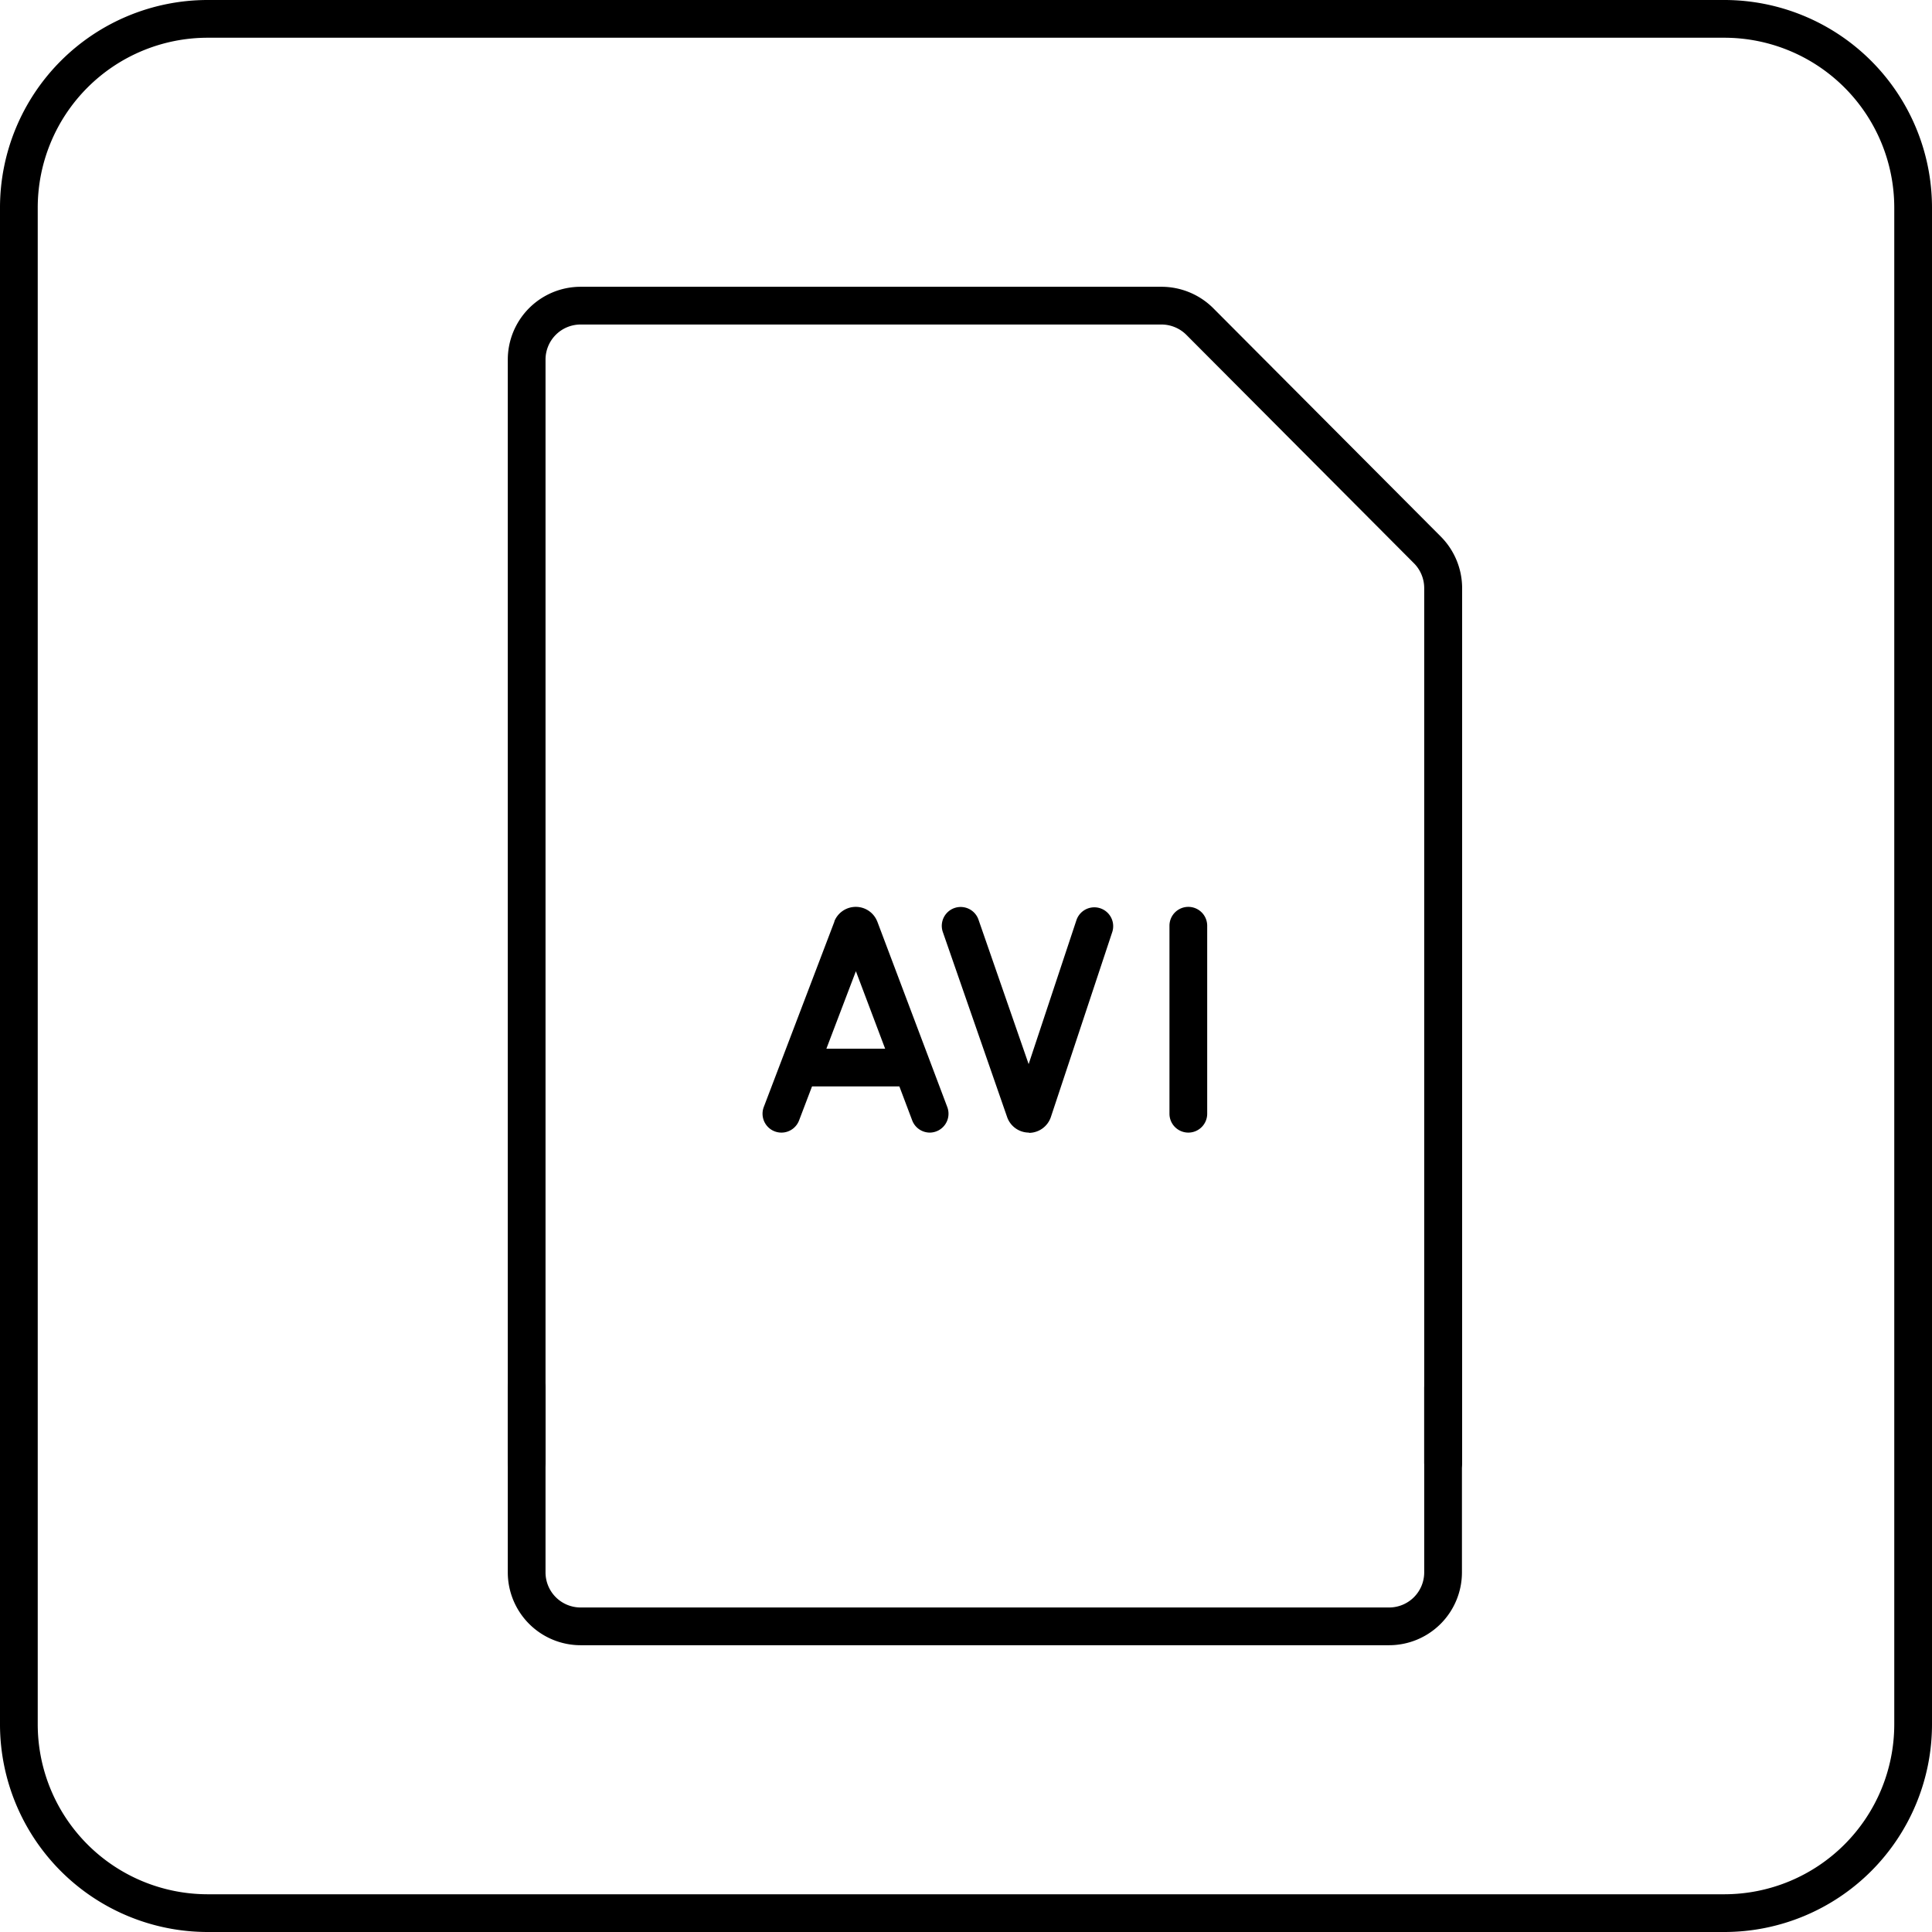
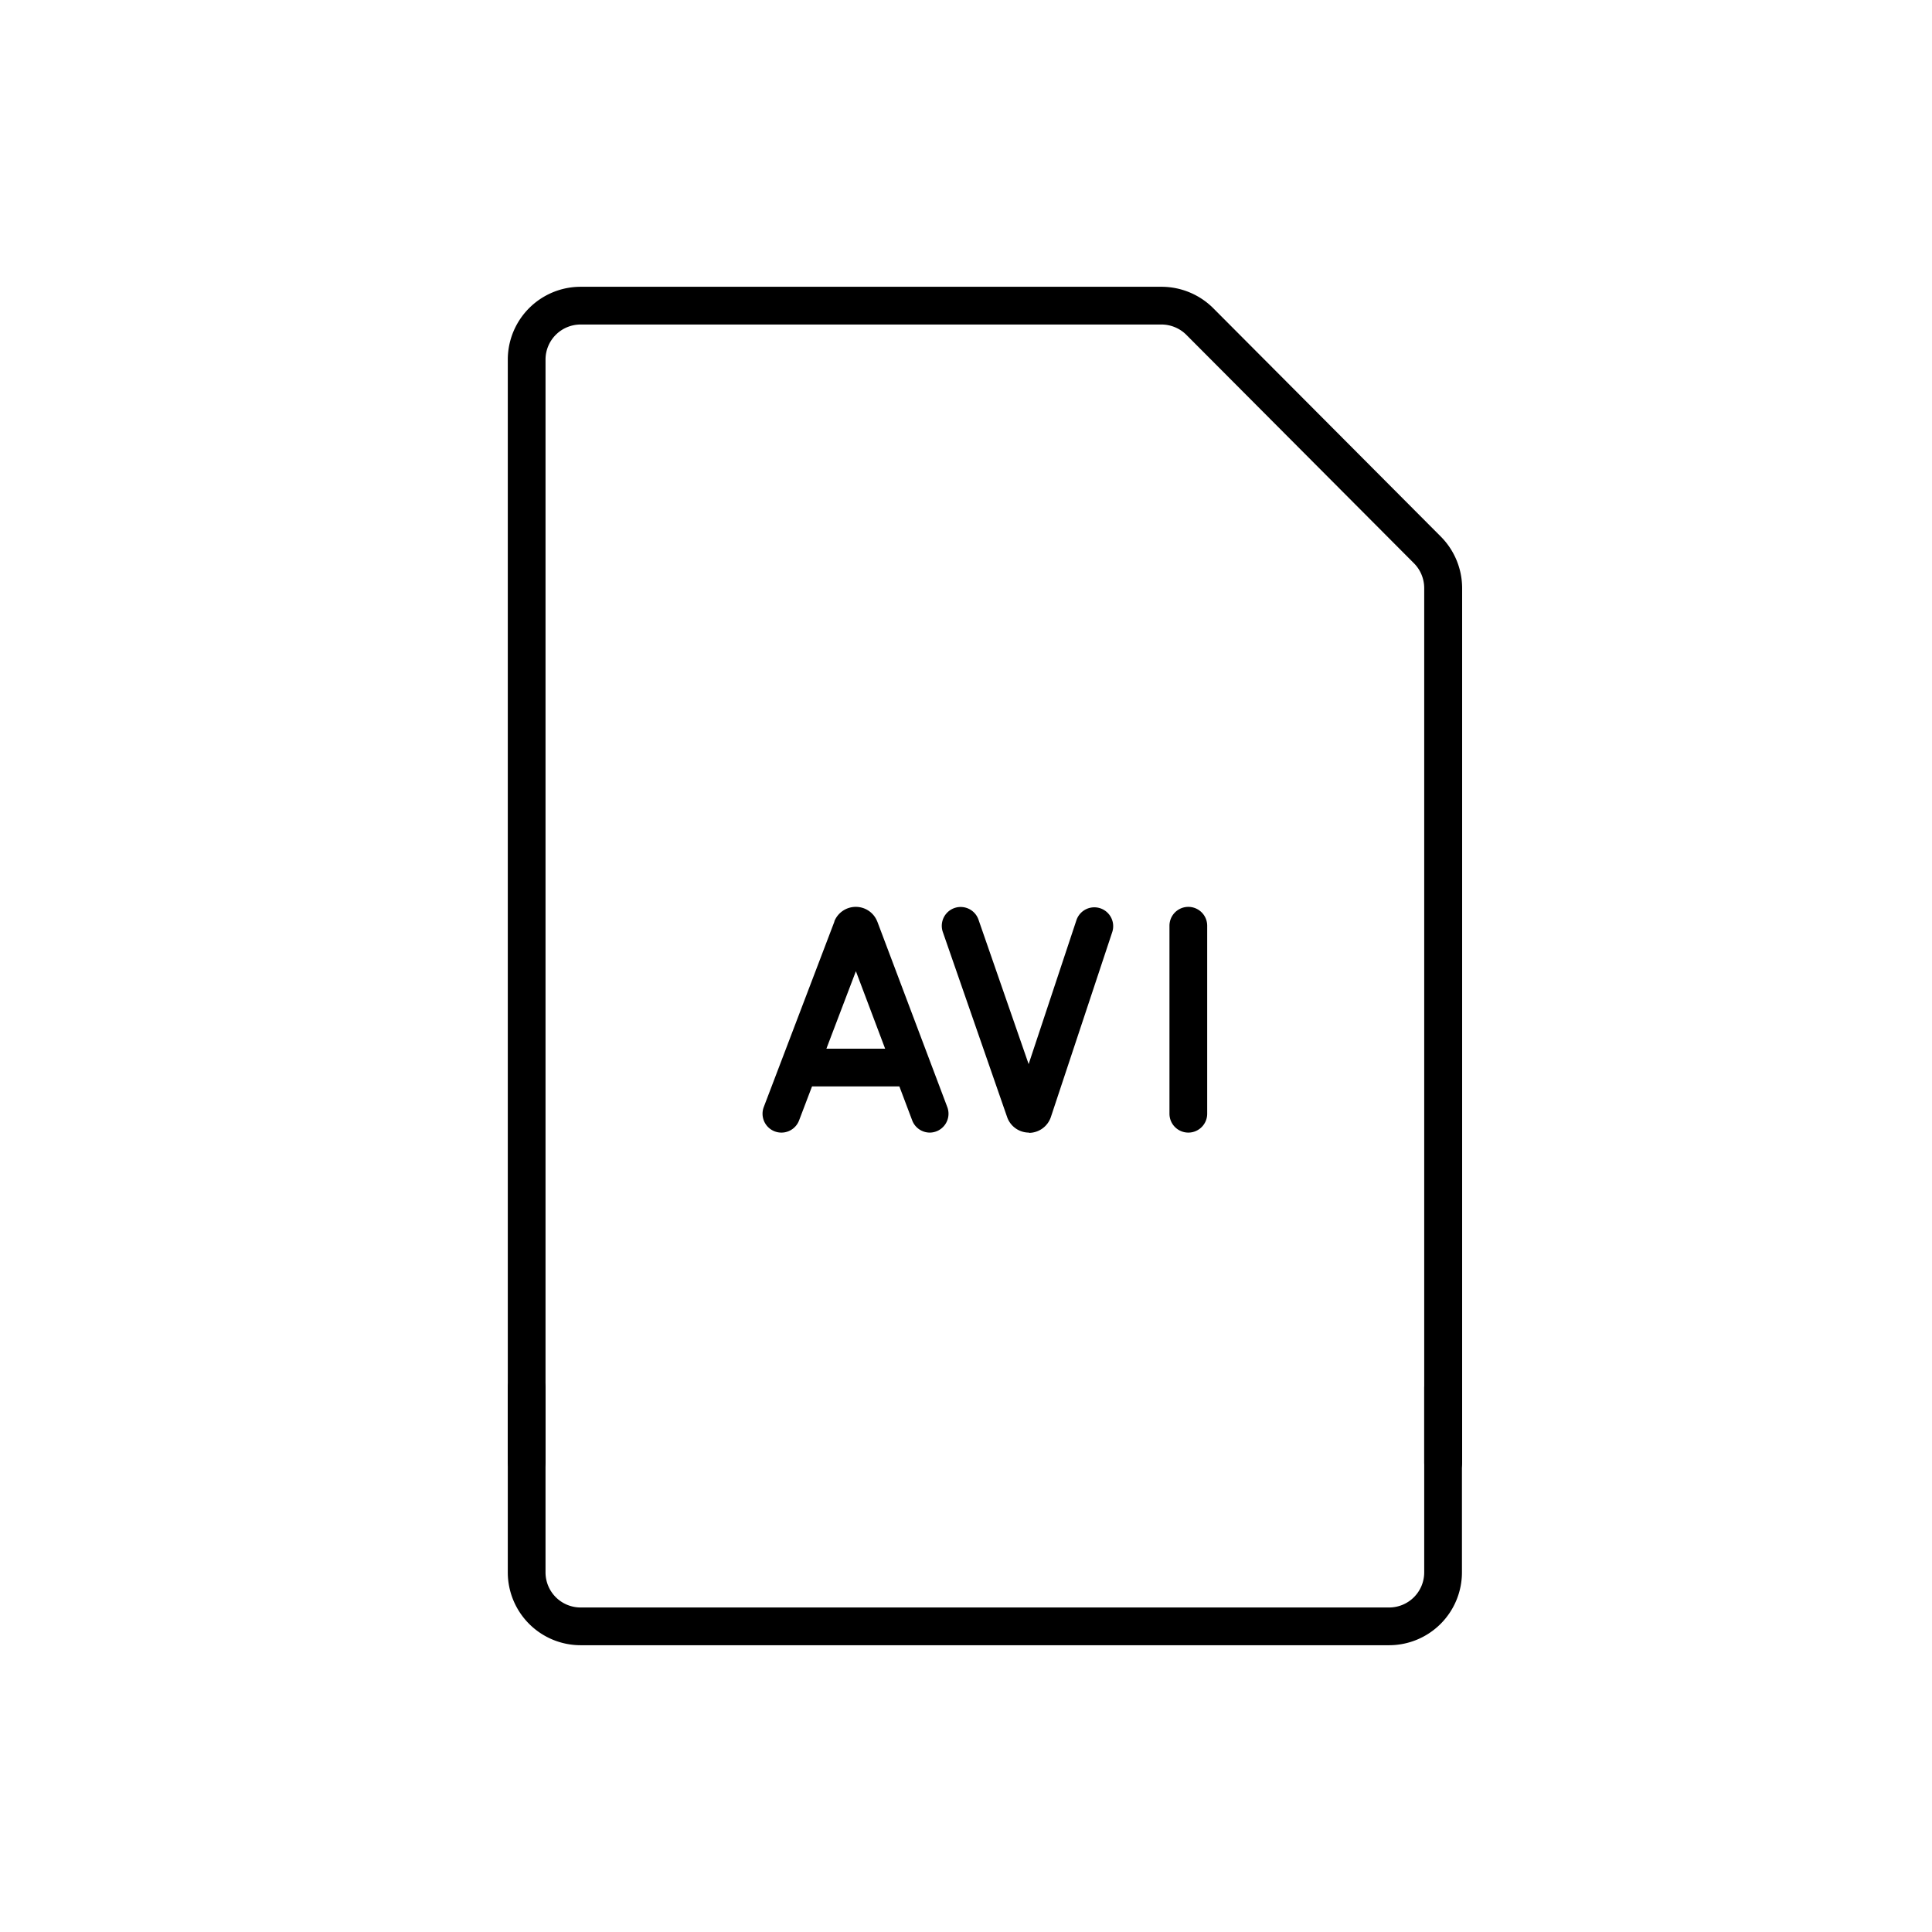
<svg xmlns="http://www.w3.org/2000/svg" width="1024" height="1024" viewBox="0 0 512 512">
  <g id="Layer_2" data-name="Layer 2">
    <g id="_AVI_file" data-name=" AVI file">
      <path d="m368.14 436h-214.28a19.31 19.31 0 0 1 -19.29-19.29v-48.9a5 5 0 0 1 10 0v48.9a9.3 9.3 0 0 0 9.29 9.29h214.28a9.3 9.3 0 0 0 9.29-9.29v-48.9a5 5 0 0 1 10 0v48.9a19.31 19.31 0 0 1 -19.29 19.29z" />
      <path d="m382.43 392.61a5 5 0 0 1 -5-5v-231.77a9.35 9.35 0 0 0 -2.72-6.57l-60.34-60.56a9.36 9.36 0 0 0 -6.56-2.71h-153.95a9.3 9.3 0 0 0 -9.29 9.29v292.13a5 5 0 0 1 -10 0v-292.13a19.31 19.31 0 0 1 19.29-19.29h154a19.42 19.42 0 0 1 13.64 5.65l60.34 60.56a19.41 19.41 0 0 1 5.64 13.63v231.77a5 5 0 0 1 -5.05 5z" />
      <path d="m246.42 300.15a5 5 0 0 1 -4.68-3.24l-14.92-39.53-15.06 39.55a5 5 0 0 1 -9.35-3.56l18.71-49.12s0-.07 0-.11a6.11 6.11 0 0 1 5.67-3.81 6.09 6.09 0 0 1 5.66 3.8l.06.13 18.53 49.12a5 5 0 0 1 -4.67 6.77z" />
      <path d="m240.68 287.91h-27.76a5 5 0 0 1 0-10h27.76a5 5 0 0 1 0 10z" />
      <path d="m272.68 300.15a6.13 6.13 0 0 1 -5.77-4.08l-17.05-49.07a5 5 0 0 1 9.45-3.28l13.29 38.28 12.66-38.13a5 5 0 0 1 9.49 3.16l-16.26 49a6.16 6.16 0 0 1 -5.77 4.19z" />
      <path d="m314.92 300.15a5 5 0 0 1 -5-5v-49.82a5 5 0 1 1 10 0v49.82a5 5 0 0 1 -5 5z" />
-       <path d="m457 512h-402a55.06 55.06 0 0 1 -55-55v-402a55.06 55.06 0 0 1 55-55h402a55.06 55.06 0 0 1 55 55v402a55.06 55.06 0 0 1 -55 55zm-402-502a45.05 45.05 0 0 0 -45 45v402a45.05 45.05 0 0 0 45 45h402a45.05 45.05 0 0 0 45-45v-402a45.05 45.05 0 0 0 -45-45z" />
    </g>
  </g>
</svg>